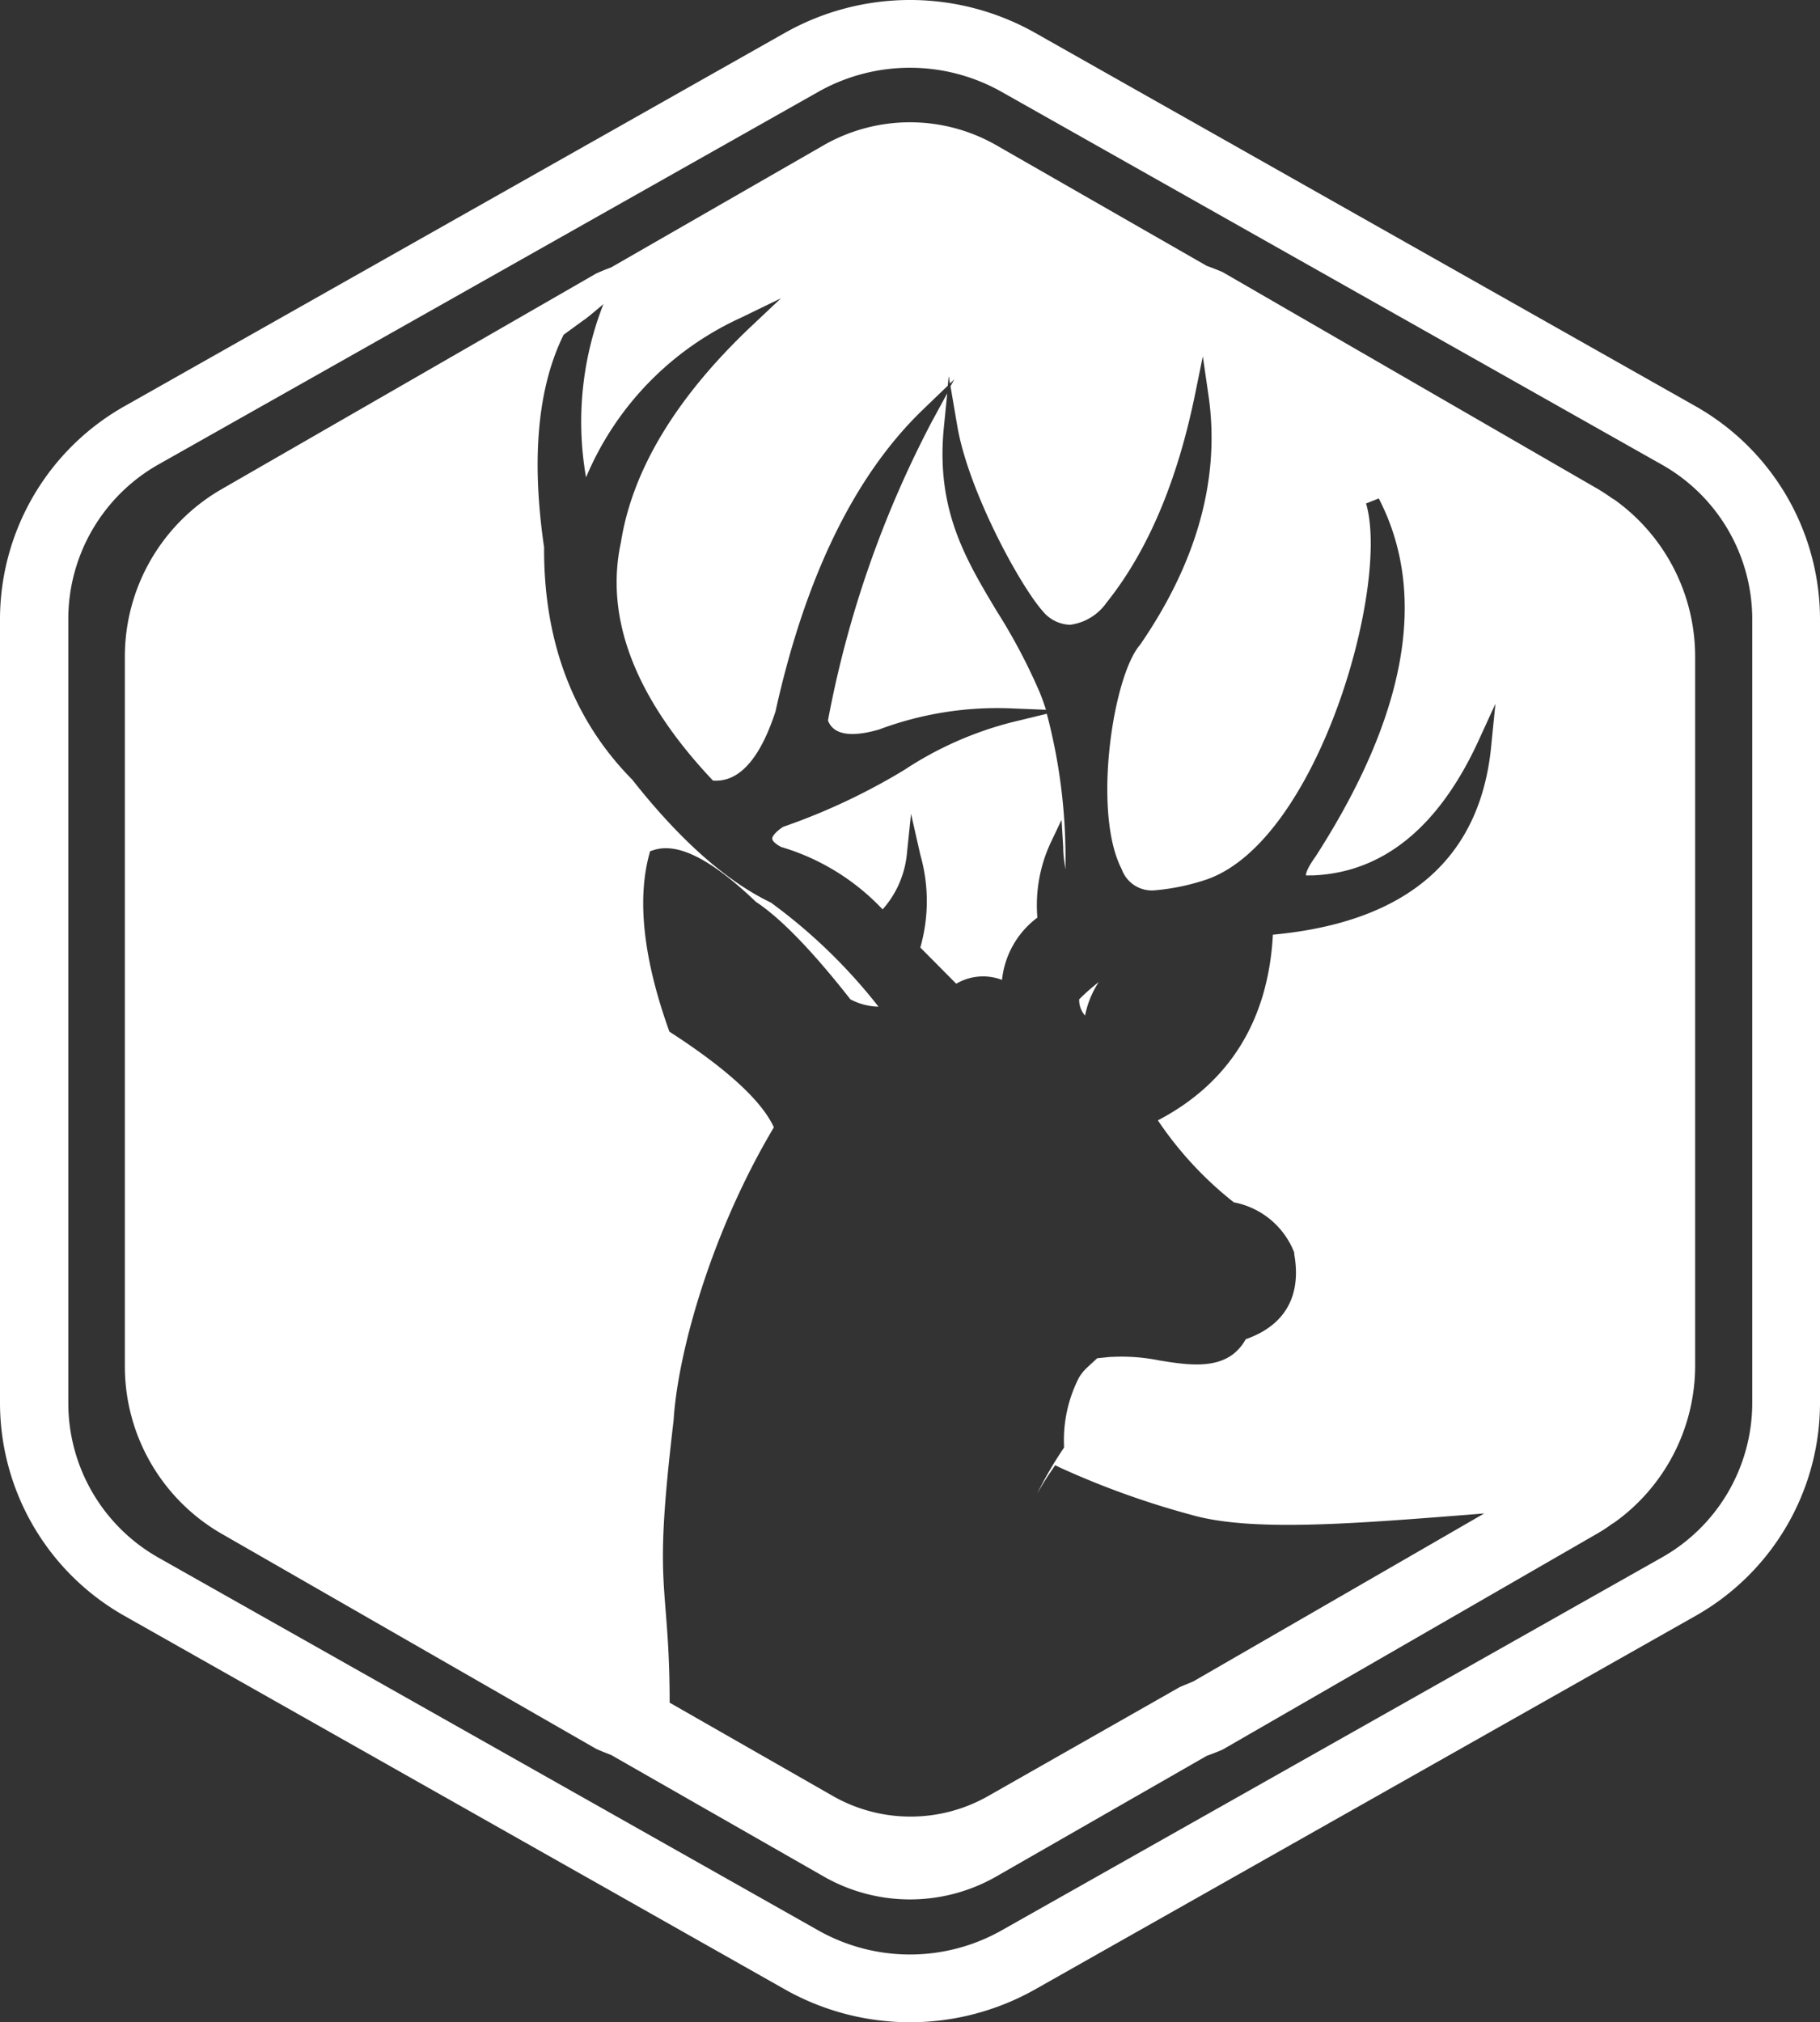
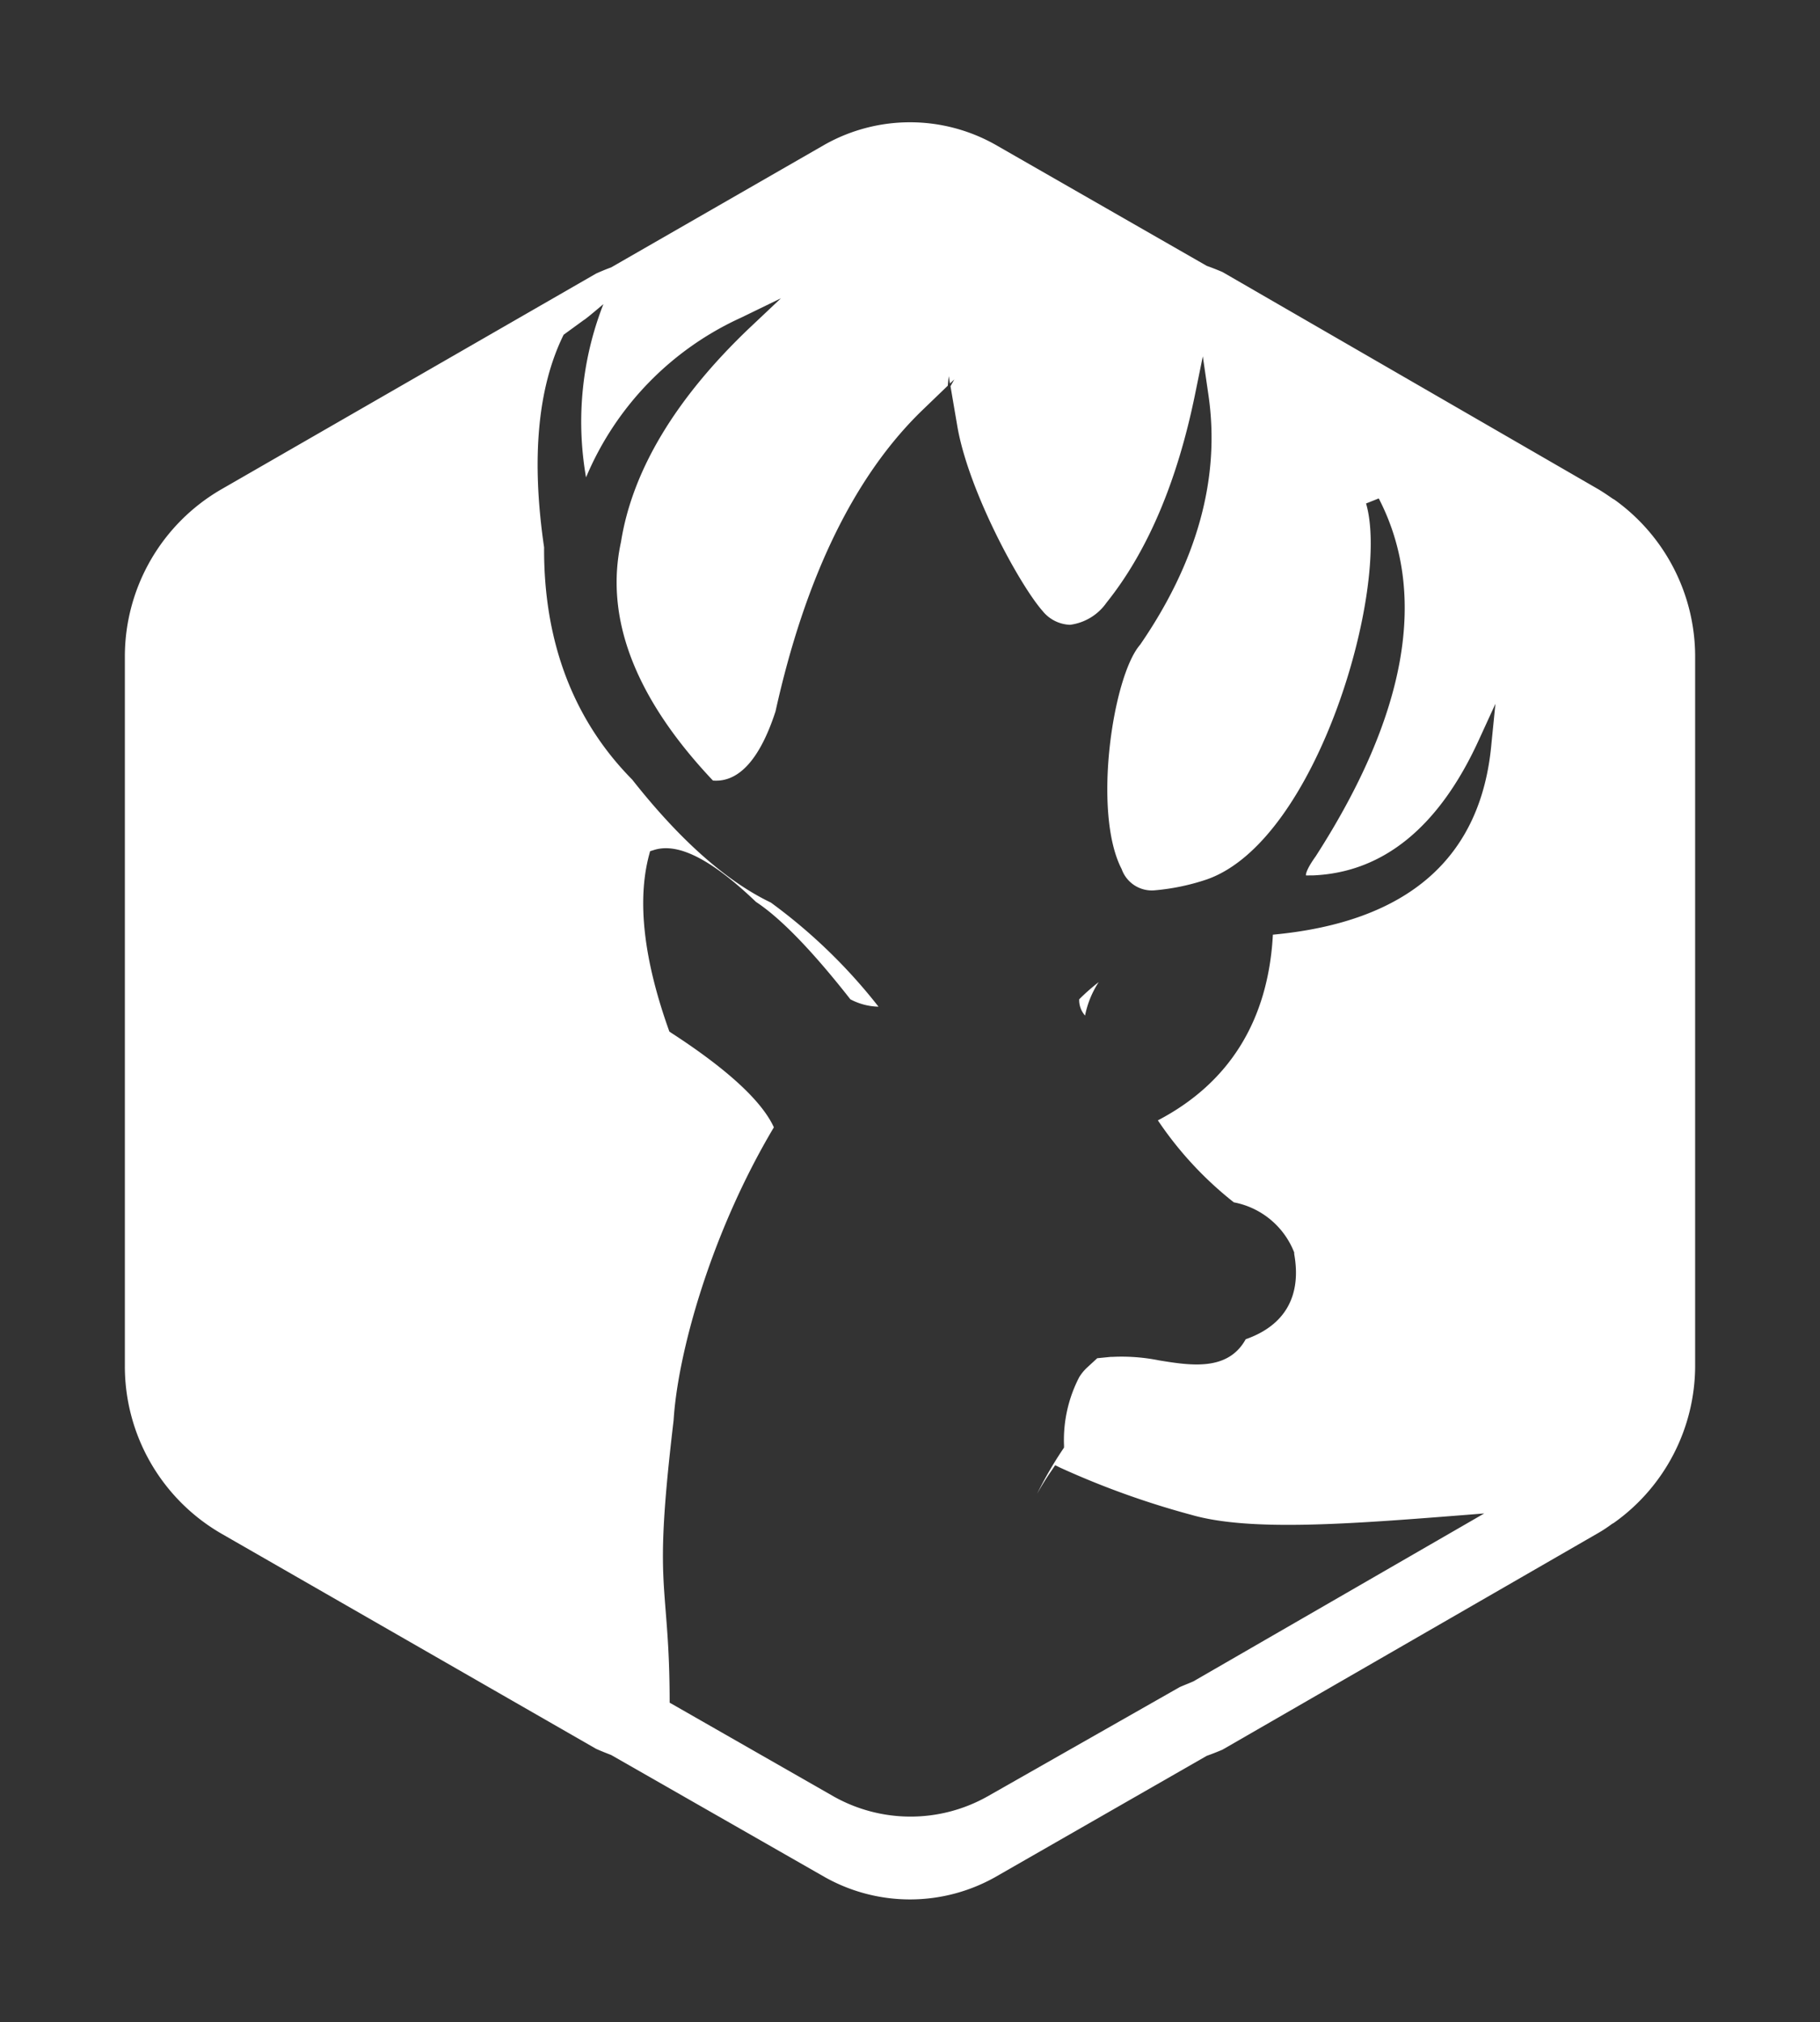
<svg xmlns="http://www.w3.org/2000/svg" viewBox="0 0 133.23 148.01">
  <rect x="0" y="0" width="133.23" height="148.01" fill="#333333" stroke="none" />
  <defs>
    <style>.cls-1{fill:#fff;}</style>
  </defs>
  <title>Asset 1</title>
  <g id="Layer_2" data-name="Layer 2">
    <g id="Layer_1-2" data-name="Layer 1">
-       <path class="cls-1" d="M64.36,53.39a24.67,24.67,0,0,1,9.73-1.54l2.48.1c-.14-.44-.29-.85-.44-1.23a42.59,42.59,0,0,0-3.17-6c-2.29-3.82-4.45-7.43-3.87-13.4l.25-2.53-1.09,2a77.77,77.77,0,0,0-7.64,21.94C60.79,53.2,61.37,54.26,64.36,53.39Z" />
      <path class="cls-1" d="M79.43,74.33a6.94,6.94,0,0,1,1-2.45A15.44,15.44,0,0,0,79,73.14,1.71,1.71,0,0,0,79.43,74.33Z" />
-       <path class="cls-1" d="M74.2,52.83a25.89,25.89,0,0,0-8,3.52,46.34,46.34,0,0,1-8.88,4.17c-.59.4-.8.71-.79.87s.25.39.65.6a16.71,16.71,0,0,1,7.43,4.57,7.14,7.14,0,0,0,1.77-4l.31-3,.68,3a12.36,12.36,0,0,1,0,6.79L70,72a3.87,3.87,0,0,1,3.35-.28,6.54,6.54,0,0,1,2.59-4.56,10.83,10.83,0,0,1,.94-5.41L77.71,60l.12,2c0,.65.1,1.19.16,1.63a41.17,41.17,0,0,0-1.36-11.39Z" />
      <path class="cls-1" d="M118.18,36.57v0l-.14-.08c-.33-.23-.67-.46-1-.66L89.49,19.91c-.4-.17-.78-.32-1.15-.45L72.83,10.57a12.73,12.73,0,0,0-12.43,0l-15.66,9c-.36.13-.72.28-1.1.45L16.21,35.81A14.14,14.14,0,0,0,9.14,48.06V100a14.14,14.14,0,0,0,7.07,12.25L43.64,128c.38.17.74.31,1.1.45l15.66,8.95a12.73,12.73,0,0,0,12.43,0l15.51-8.89c.37-.13.75-.28,1.15-.45L117,112.2c.35-.2.69-.43,1-.66l.14-.08v0A14.12,14.12,0,0,0,124.09,100V48.06A14.12,14.12,0,0,0,118.18,36.57Zm-9,17.84c-.74,8.38-6.11,13.08-16,14C92.84,74.68,90,79.26,84.76,82a26.33,26.33,0,0,0,5.56,6,5.93,5.93,0,0,1,4.42,3.67l0,.11c.55,3.07-.67,5.23-3.55,6.24-1.3,2.35-4,1.93-6.33,1.55a13.88,13.88,0,0,0-3.4-.26l-.14,0h0l-1,.1-.77.71a3.41,3.41,0,0,0-.55.68,10,10,0,0,0-1.11,5v.15l-.08.12a28.41,28.41,0,0,0-1.89,3.26A20.38,20.38,0,0,1,77,107.6l.24-.36.39.19a61.81,61.81,0,0,0,9.57,3.44c4.32,1.25,11.68.67,20.2,0l1.25-.1L87.36,123.06c-.36.16-.71.29-1,.42l-14.07,8a11.48,11.48,0,0,1-11.27,0l-12-6.86c0-3.25-.17-5.15-.3-6.83-.25-3.2-.42-5.32.59-13.83.3-4.92,2.73-13.71,7.34-21.45-.87-1.9-3.34-4.19-7.35-6.81l-.14-.09L49,75.5c-1.88-5.23-2.38-9.58-1.48-12.94l.07-.26.26-.08c1.77-.58,4.22.66,7.49,3.79,1.81,1.19,4.15,3.61,6.91,7.13a4.6,4.6,0,0,0,2.06.54,39.82,39.82,0,0,0-7.88-7.62c-3.28-1.57-6.69-4.61-10.15-9-4.31-4.36-6.49-10.1-6.45-17-.95-6.49-.47-11.71,1.43-15.56l1.47-1.07c.12-.06.71-.55,1.44-1.17a23.64,23.64,0,0,0-1.27,12.68,22.34,22.34,0,0,1,11.37-11.7l2.9-1.41L54.87,24c-5.41,5.15-8.58,10.43-9.41,15.66-1.21,5.54,1,11.41,6.73,17.47,1.89.15,3.44-1.56,4.58-5.06,2.17-9.81,5.77-17.21,10.7-22l1.91-1.84.07-.7.09.54.32-.3-.28.5.5,2.93c.81,4.71,4.54,11.59,6.25,13.53a2.7,2.7,0,0,0,2,1A3.86,3.86,0,0,0,81,44.11c3-3.74,5.18-8.87,6.48-15.24l.57-2.79.41,2.82c.89,6.05-.81,12.2-5,18.29-2,2.29-3.5,12.29-1.35,16.42a2.34,2.34,0,0,0,2.45,1.55,16.31,16.31,0,0,0,3.8-.8c8.14-2.87,13.41-21.52,11.64-27.51l.93-.37c3.62,7,2.06,15.82-4.62,26.2-.72,1-.72,1.34-.71,1.39a1.39,1.39,0,0,0,.27,0h.28c5.14-.23,9.21-3.57,12.11-9.92l1.21-2.64Z" />
-       <path class="cls-1" d="M124.08,29.71,75.73,2.38a18.64,18.64,0,0,0-18.23,0L9.15,29.71A17.93,17.93,0,0,0,0,45.25v57.5a17.92,17.92,0,0,0,9.15,15.54L57.5,145.63a18.64,18.64,0,0,0,18.23,0l48.35-27.34a17.92,17.92,0,0,0,9.15-15.54V45.25A17.93,17.93,0,0,0,124.08,29.71Zm4.19,42.07v31A13,13,0,0,1,121.64,114L73.28,141.31a13.65,13.65,0,0,1-13.34,0L11.59,114A13,13,0,0,1,5,102.75V45.25A13,13,0,0,1,11.59,34L59.94,6.7a13.65,13.65,0,0,1,13.34,0L121.64,34a13,13,0,0,1,6.63,11.22Z" />
    </g>
  </g>
</svg>